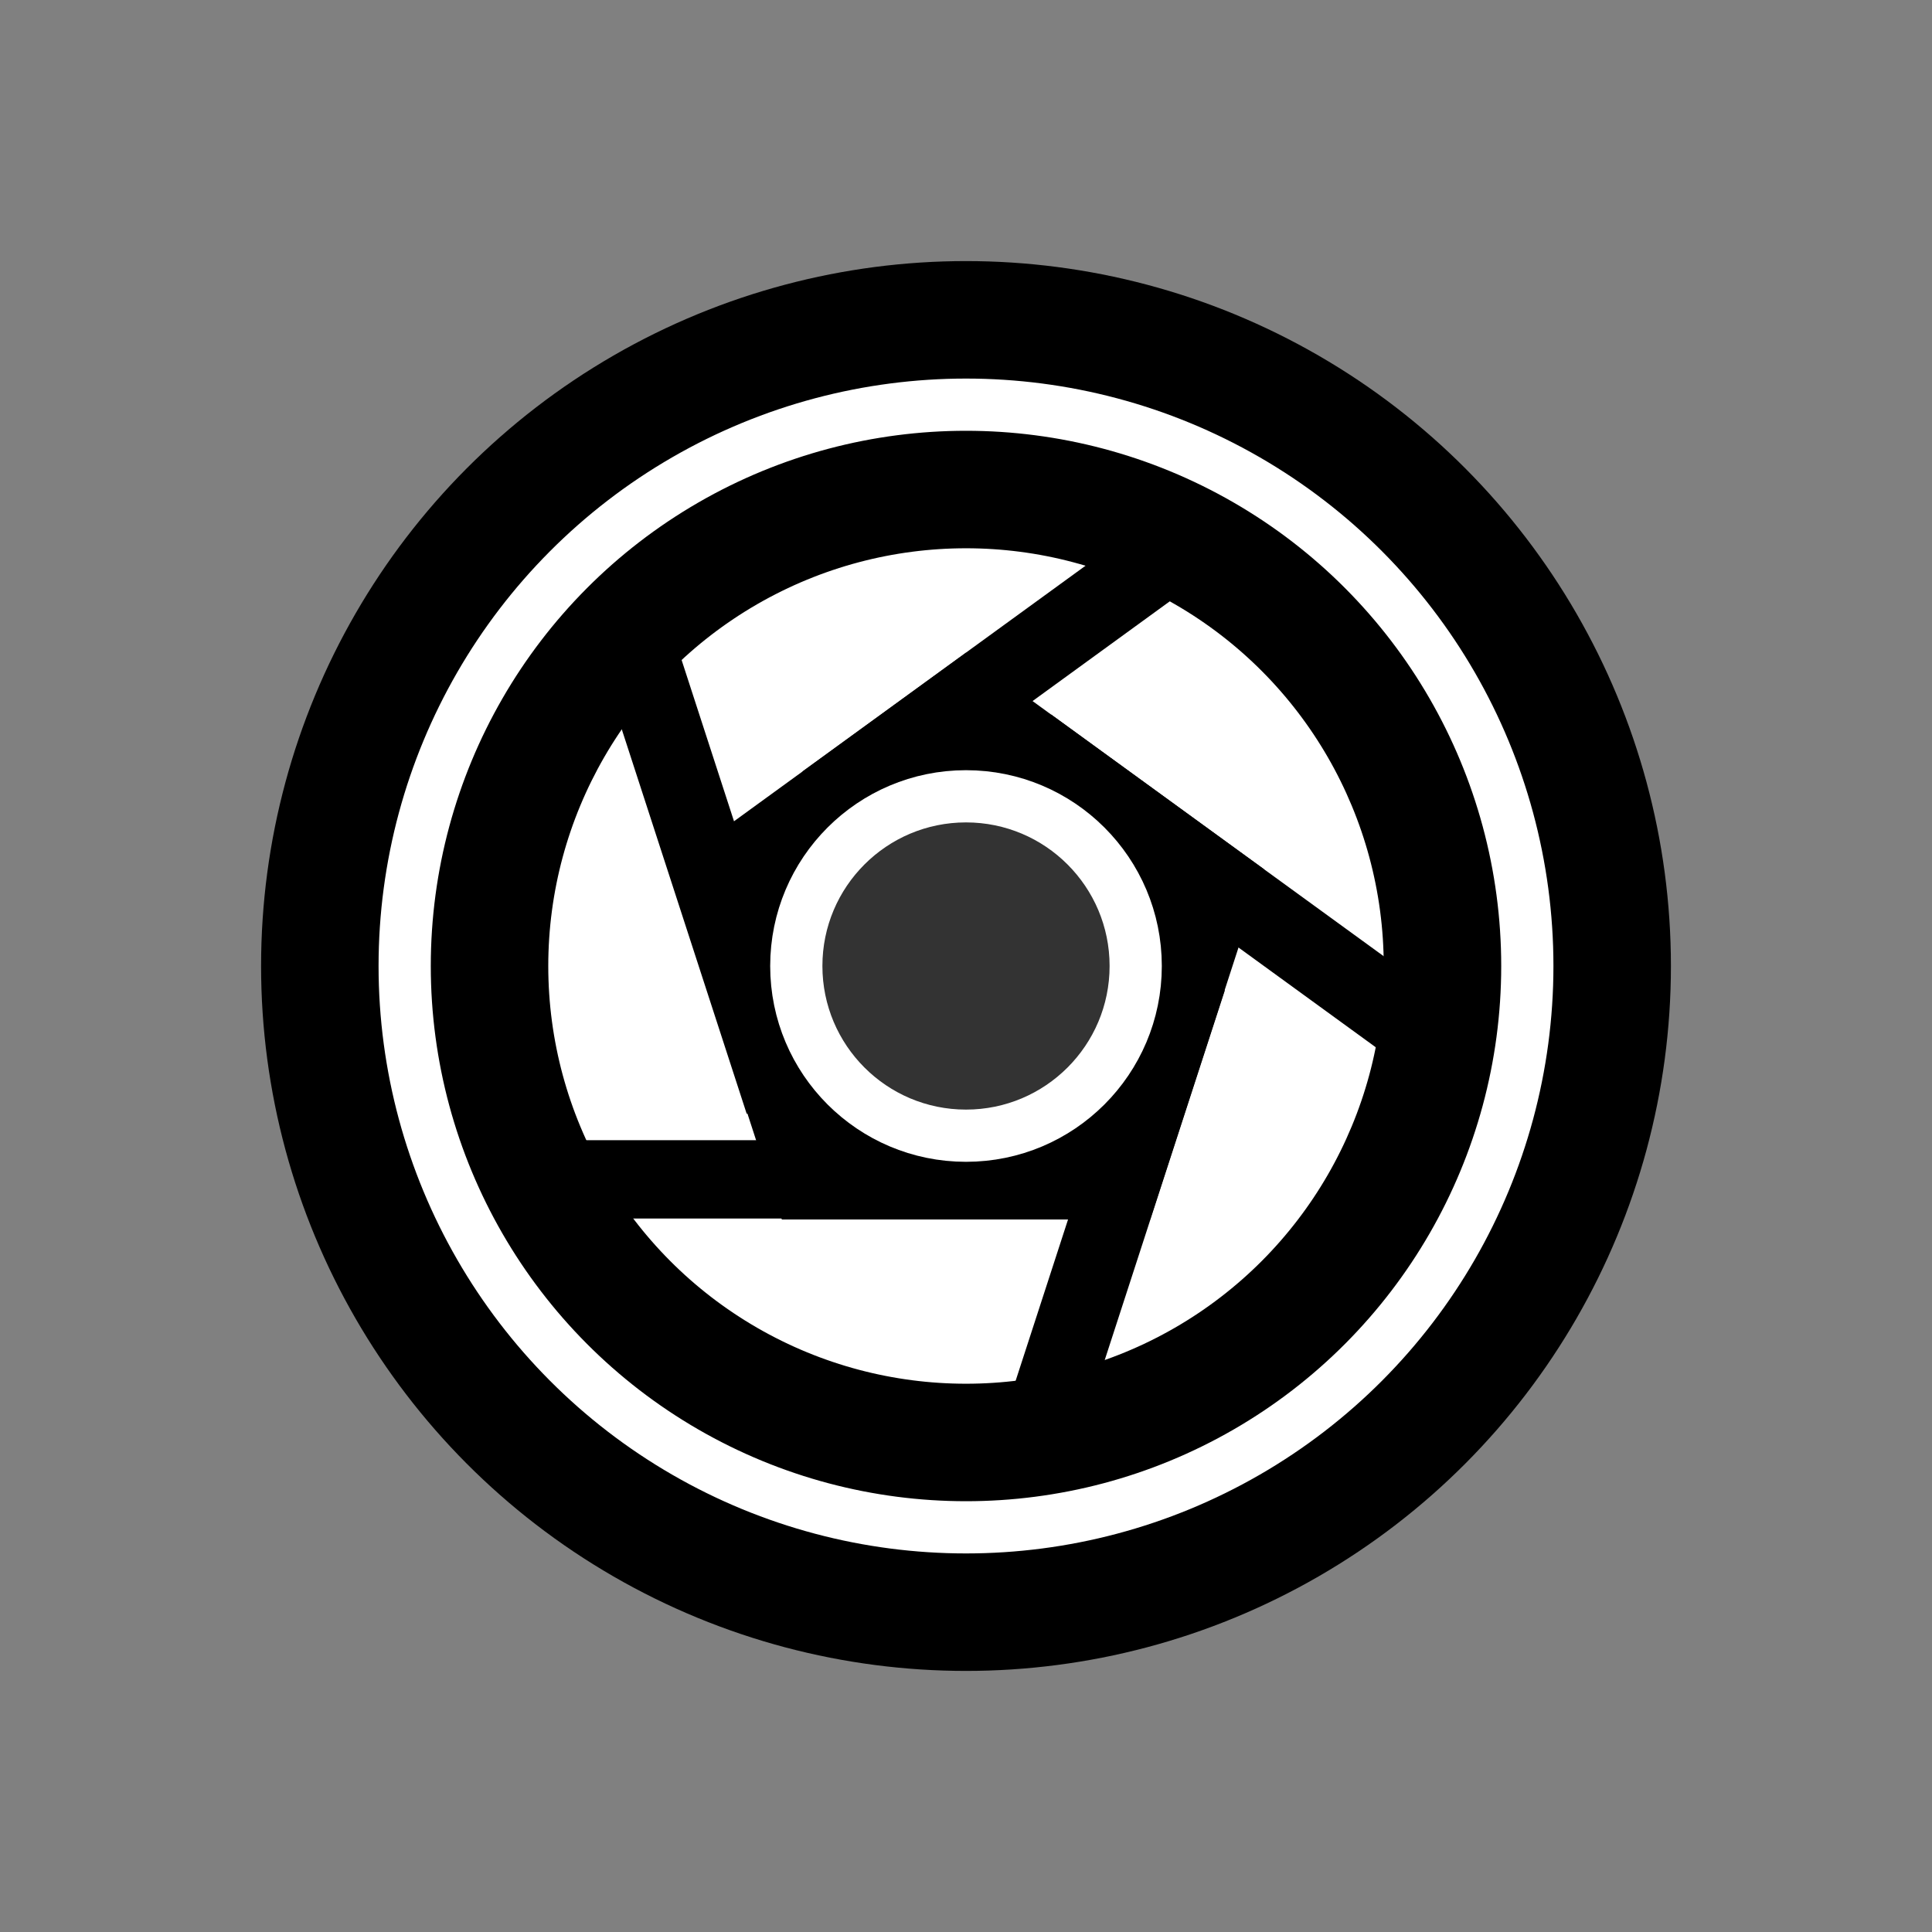
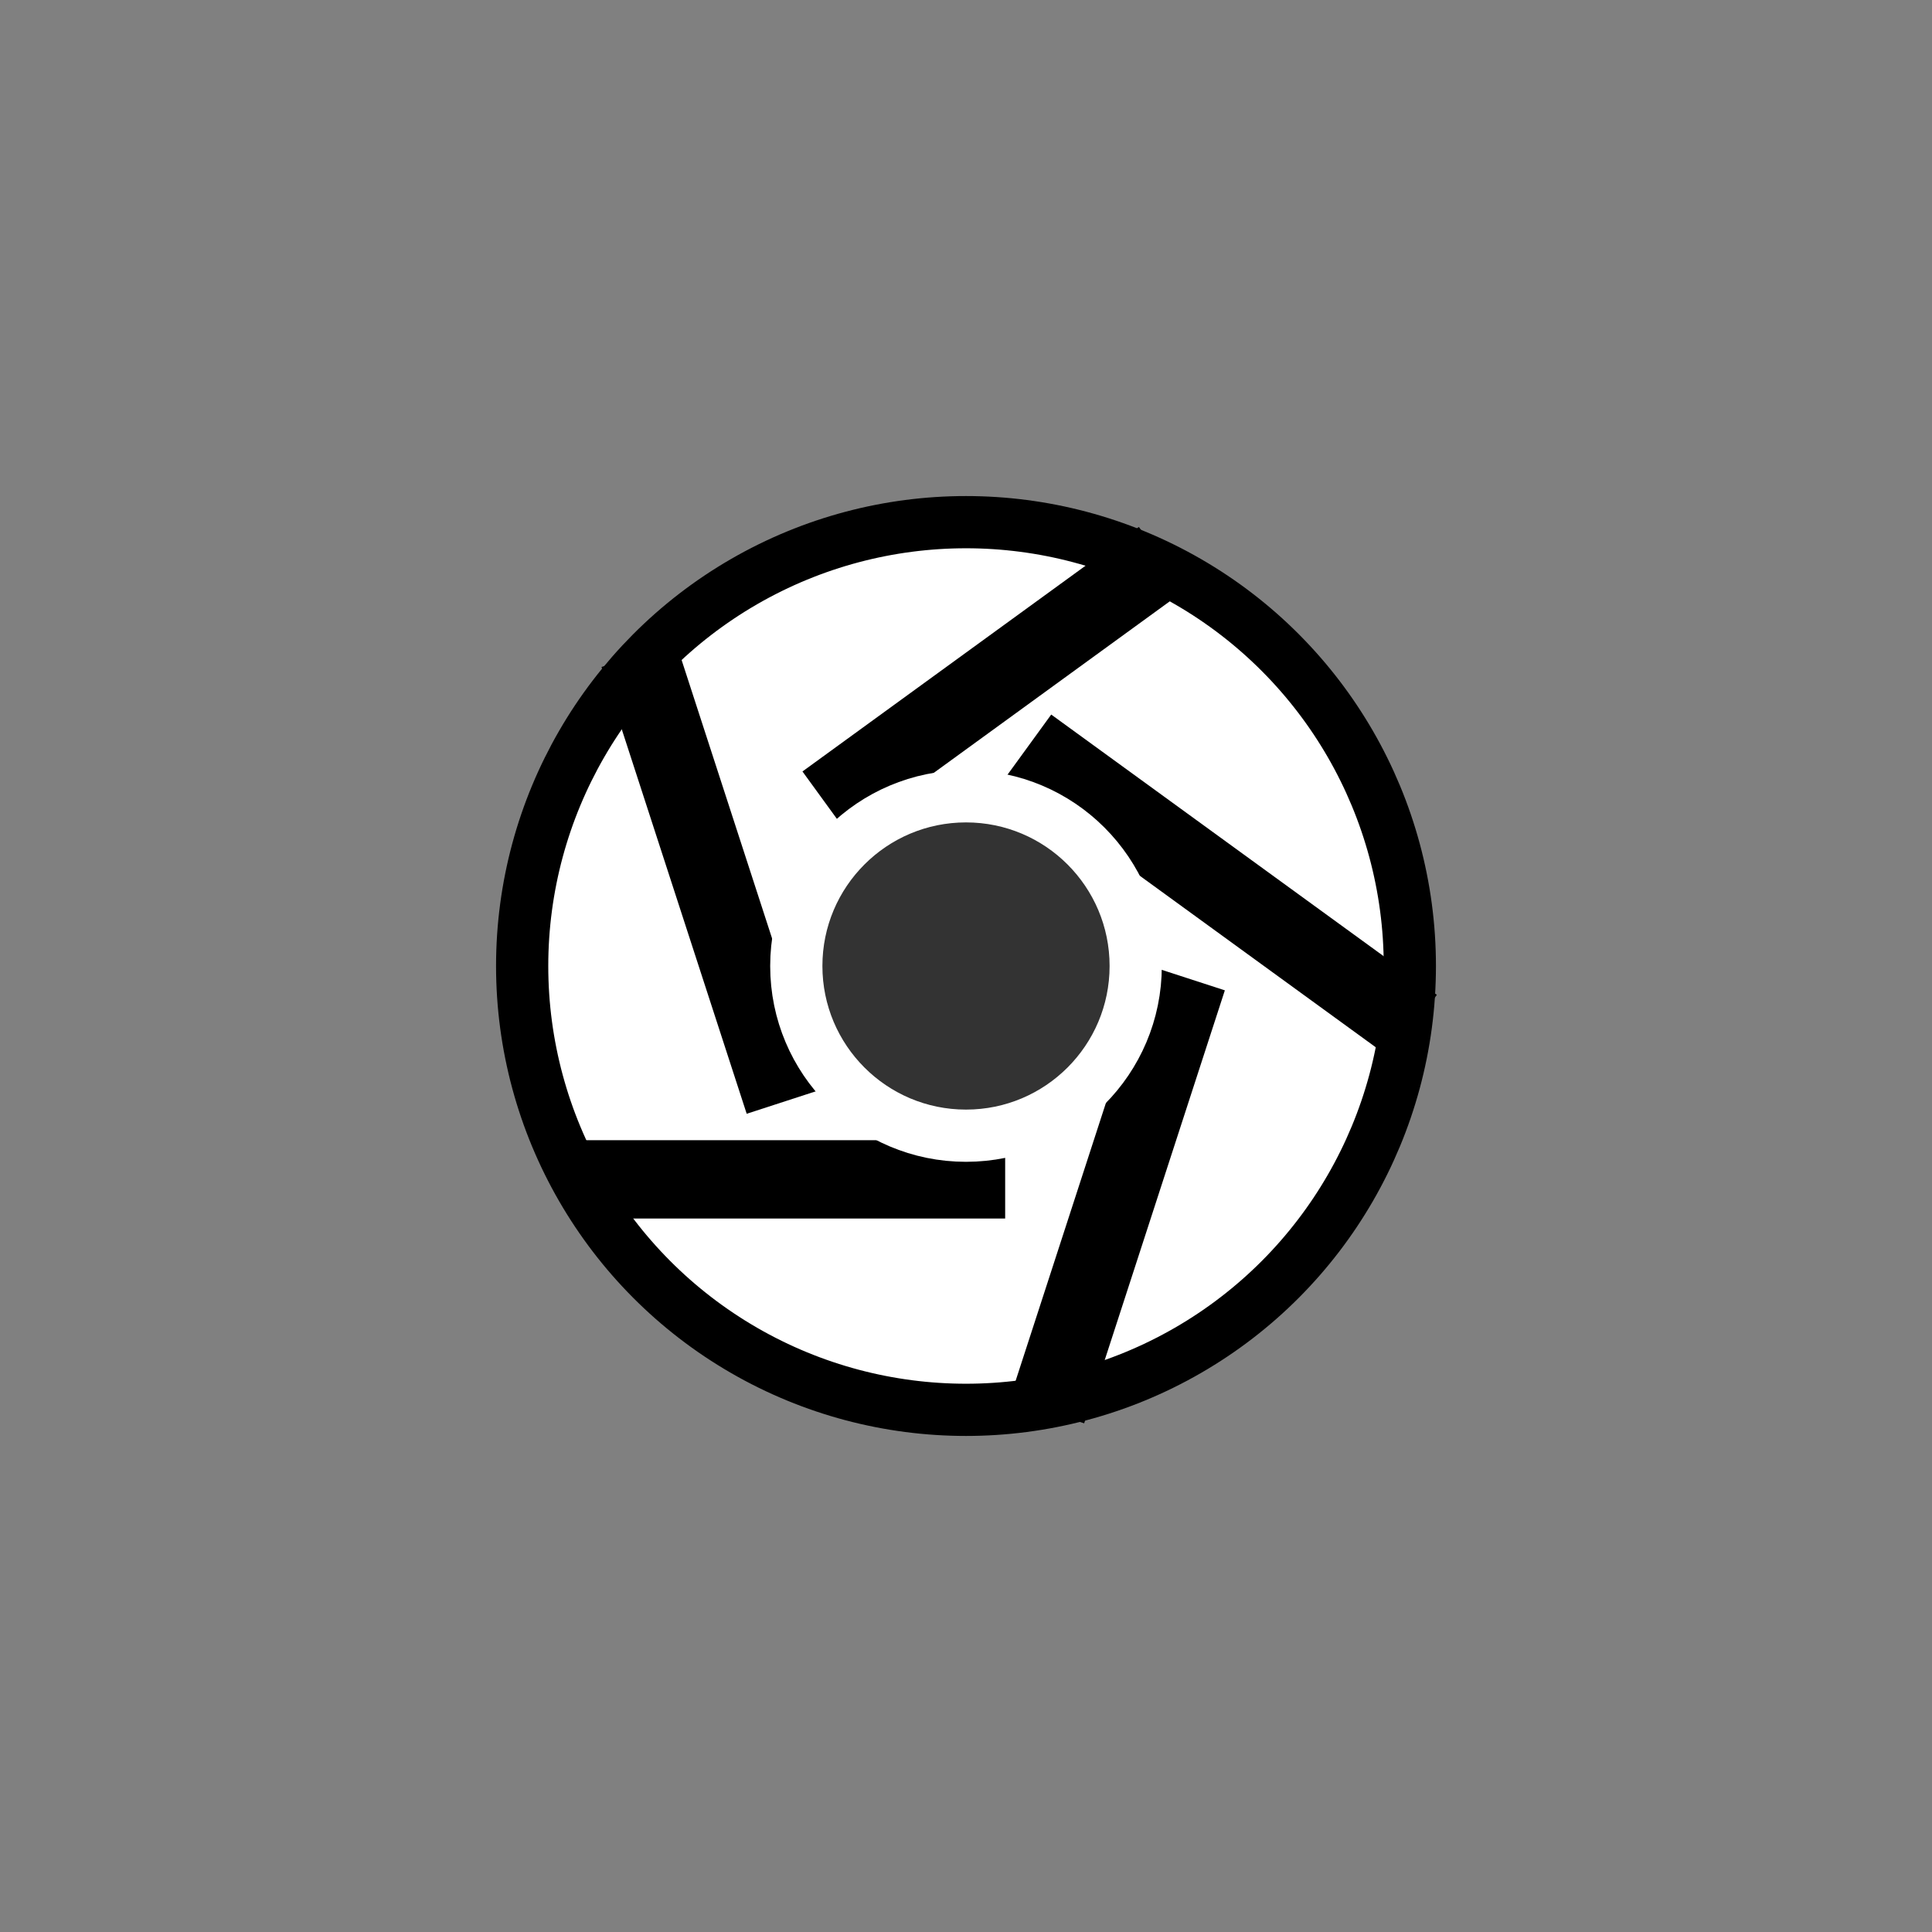
<svg xmlns="http://www.w3.org/2000/svg" width="37" height="37" viewBox="0 0 37 37" fill="none">
  <rect x="0" y="0" width="37" height="37" fill="#808080" stroke="none" />
-   <circle cx="18.5" cy="18.5" r="11" fill="white" stroke="black" stroke-width="5" />
  <circle cx="18.5" cy="18.5" r="8.5" fill="white" stroke="black" />
-   <circle cx="18.5" cy="18.5" r="10.75" stroke="white" />
  <rect width="8.719" height="1.5" transform="matrix(0.309 -0.951 -0.951 -0.309 20.763 27.258)" fill="black" />
  <rect width="7.964" height="1.5" transform="matrix(0.809 -0.588 -0.588 -0.809 16.25 15.988)" fill="black" />
  <rect width="9.129" height="1.5" transform="matrix(0.809 0.588 0.588 -0.809 19.25 14.898)" fill="black" />
  <rect x="14.3" y="21.33" width="8.997" height="1.5" transform="rotate(-108 14.3 21.33)" fill="black" />
  <rect width="8.25" height="1.5" transform="matrix(1 0 0 -1 11 23.336)" fill="black" />
-   <path d="M18.5 12.5L24.206 16.646L22.027 23.354H14.973L12.794 16.646L18.5 12.5Z" fill="black" />
  <circle cx="18.5" cy="18.5" r="3.25" fill="#333333" stroke="white" />
</svg>